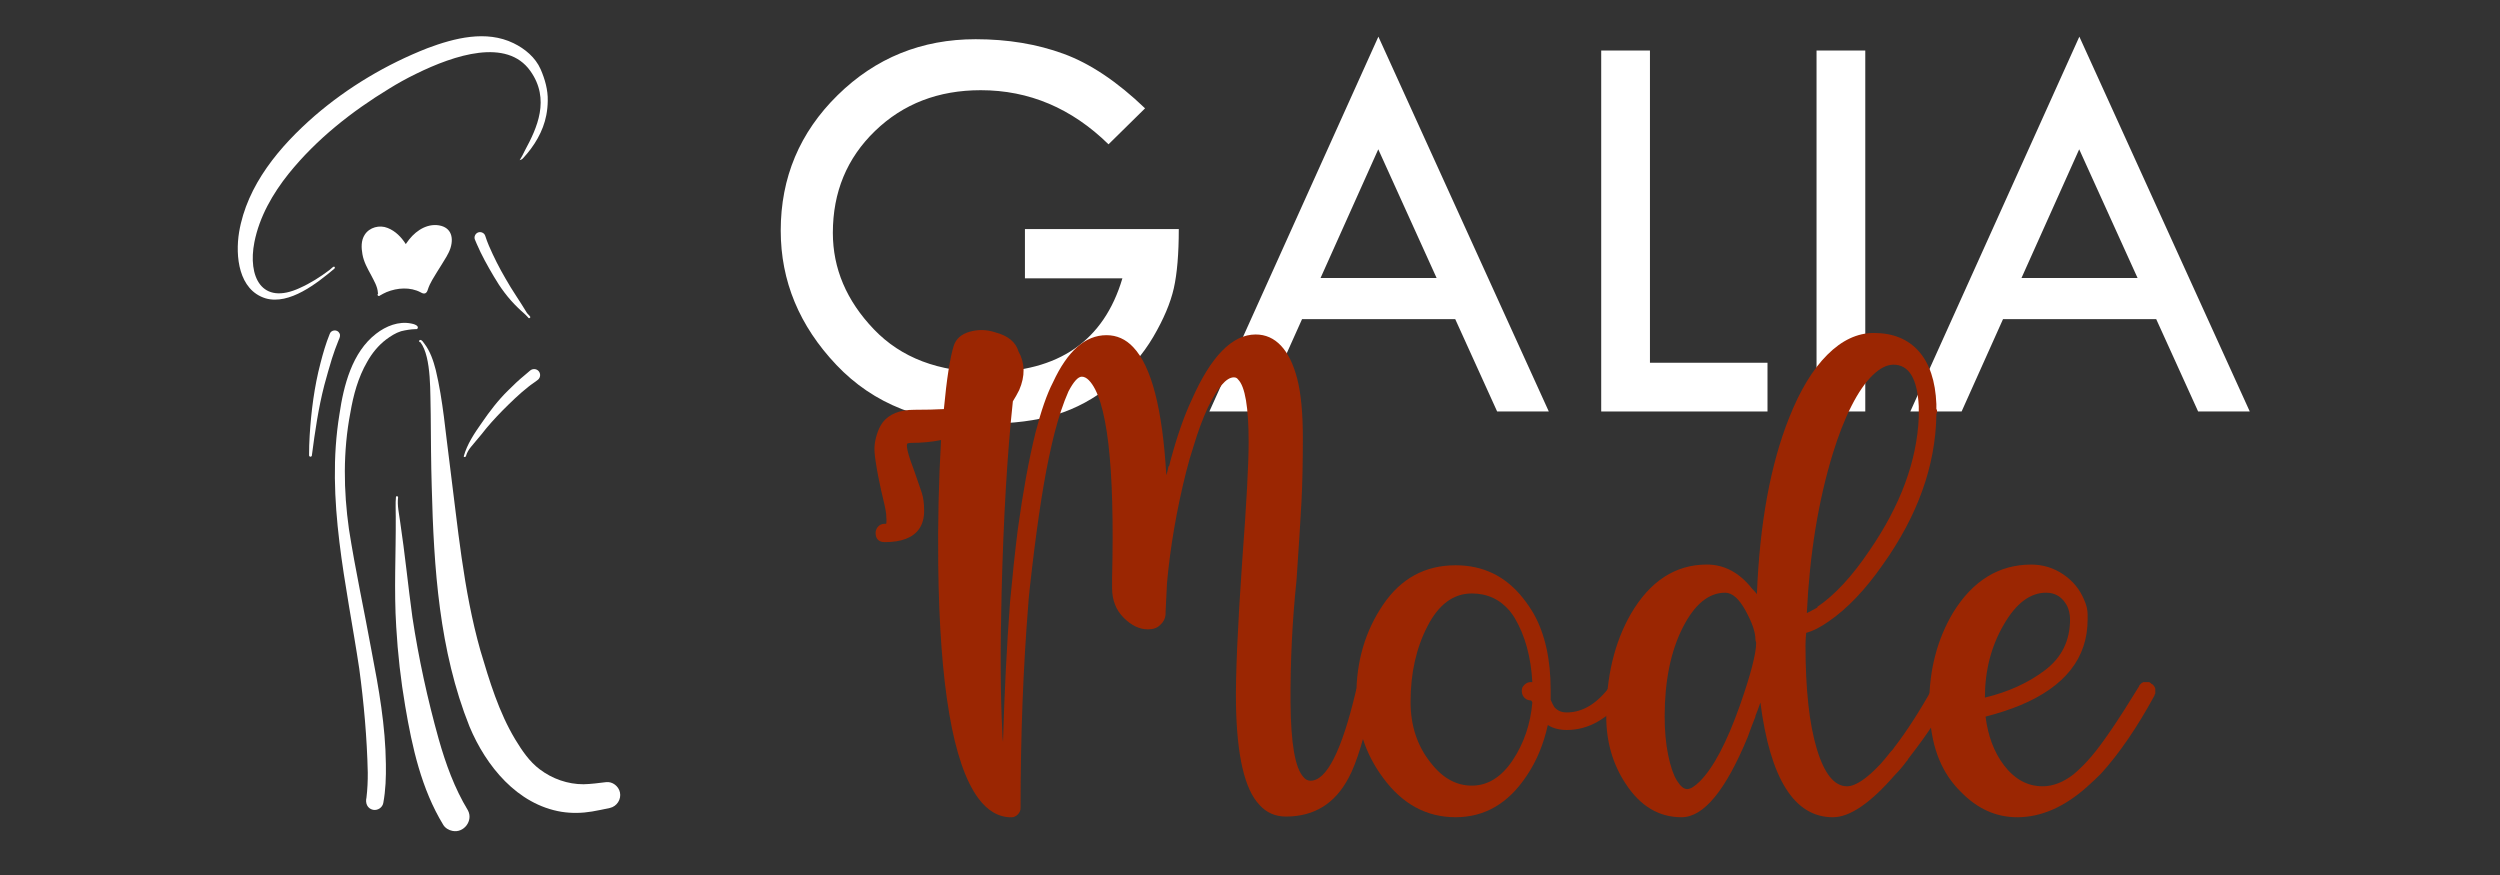
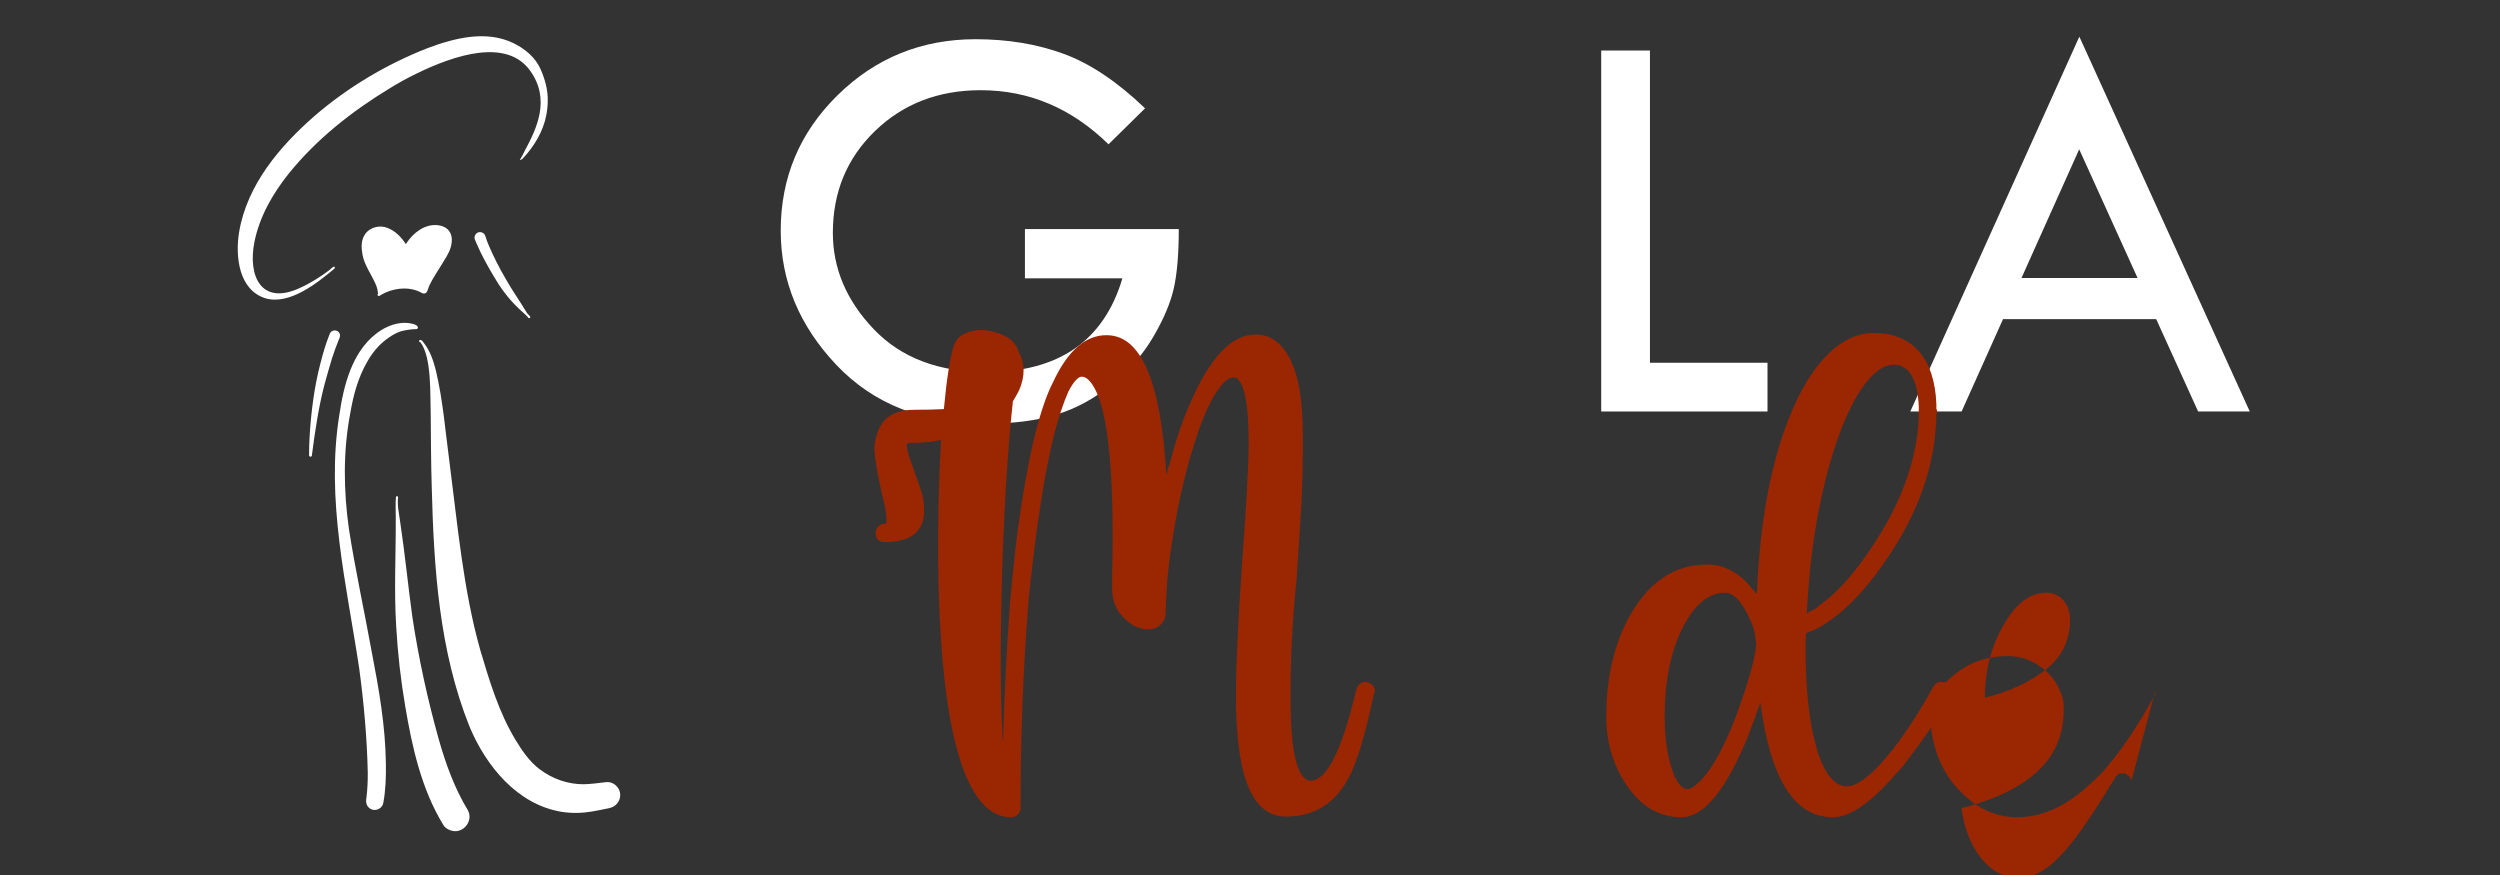
<svg xmlns="http://www.w3.org/2000/svg" version="1.1" id="Calque_1" x="0px" y="0px" width="200px" height="70px" viewBox="0 0 200 70" enable-background="new 0 0 200 70" xml:space="preserve">
  <rect x="0" y="0" width="200" height="70" fill="#333333" stroke="none" />
  <path fill="#FFFFFF" d="M29.37,28.955c0.384-0.688,0.882-1.307,1.509-1.787c0.37-0.274,0.763-0.532,1.206-0.67  c0.38-0.093,0.77-0.157,1.162-0.169c0.053,0.01,0.117,0.004,0.152-0.042c0.161-0.241-0.333-0.382-0.504-0.406  c-1.003-0.204-2.021,0.205-2.806,0.816c-1.926,1.486-2.598,4.147-2.934,6.448c-1.115,6.82,0.578,13.617,1.586,20.355  c0.368,2.729,0.62,5.537,0.681,8.303c0.005,0.67-0.024,1.338-0.104,2.004c-0.106,0.433,0.06,0.877,0.528,0.978  c0.364,0.071,0.75-0.175,0.818-0.55c0.19-1.028,0.223-2.067,0.207-3.112c-0.033-3.058-0.562-6.026-1.143-9.031  c-0.589-3.256-1.301-6.487-1.811-9.756c-0.436-3.092-0.48-6.246,0.113-9.324C28.269,31.602,28.65,30.199,29.37,28.955z" />
  <path fill="#FFFFFF" d="M49.596,63.391c-0.104-0.488-0.591-0.881-1.103-0.82c-0.601,0.072-1.204,0.156-1.811,0.169  c-1.255,0.004-2.498-0.433-3.495-1.189c-0.84-0.625-1.426-1.508-1.963-2.389c-1.321-2.197-2.063-4.675-2.791-7.117  c-1.377-4.875-1.808-9.944-2.46-14.955c-0.336-2.496-0.524-5.026-1.11-7.483c-0.193-0.753-0.448-1.515-0.928-2.136  c-0.09-0.104-0.169-0.286-0.329-0.276c-0.042,0.009-0.077,0.048-0.077,0.09c0,0.064,0.054,0.095,0.102,0.09  c0.923,1.208,0.77,4.23,0.827,5.776c0.017,1.92,0.022,3.885,0.082,5.809c0.165,6.475,0.591,13.088,3.02,19.162  c1.317,3.158,3.824,6.244,7.369,6.824c0.81,0.125,1.625,0.111,2.434-0.025c0.479-0.08,0.956-0.184,1.431-0.285  C49.351,64.512,49.715,63.947,49.596,63.391z" />
  <path fill="#FFFFFF" d="M35.096,59.129c-0.896-3.205-1.605-6.463-2.104-9.752c-0.349-2.535-0.595-5.076-0.976-7.607  c-0.084-0.653-0.25-1.311-0.169-1.979c0.015-0.104-0.156-0.142-0.171-0.026c-0.052,0.521-0.01,1.049-0.016,1.571  c0.019,2.963-0.15,5.853,0.039,8.83c0.122,2.123,0.361,4.237,0.719,6.332c0.556,3.285,1.292,6.621,3.045,9.494  c0.15,0.25,0.445,0.424,0.727,0.479c0.922,0.195,1.687-0.824,1.242-1.647C36.361,63.059,35.656,61.107,35.096,59.129z" />
  <path fill="#FFFFFF" d="M34.93,18.007c-0.998-0.06-1.865,0.629-2.396,1.42c-0.024,0.033-0.047,0.067-0.07,0.102  c-0.357-0.56-0.825-1.044-1.45-1.291c-0.644-0.266-1.459-0.058-1.838,0.543c-0.298,0.457-0.275,1.039-0.182,1.556  c0.102,0.609,0.41,1.15,0.702,1.687c0.225,0.444,0.505,0.889,0.537,1.401c-0.001,0-0.001-0.004-0.001-0.004  c0.001,0.019,0.007,0.033,0.017,0.043c-0.019,0.03-0.034,0.062-0.044,0.098c-0.006,0.063,0.039,0.111,0.097,0.12  c0.036,0.003,0.072-0.011,0.093-0.04c0.17-0.104,0.351-0.191,0.532-0.274c0.853-0.35,1.898-0.424,2.734,0.023  c0.293,0.181,0.481,0.088,0.569-0.235c0.086-0.267,0.21-0.521,0.35-0.763c0.238-0.41,0.493-0.809,0.744-1.211  c0.261-0.433,0.558-0.855,0.716-1.338C36.338,18.878,36.01,18.088,34.93,18.007z" />
  <path fill="#FFFFFF" d="M27.158,26.663c-0.164-0.334-0.669-0.293-0.783,0.057c-0.307,0.756-0.532,1.535-0.735,2.325  c-0.498,1.902-0.747,3.858-0.868,5.819c-0.027,0.514-0.051,1.028-0.046,1.544c-0.01,0.064,0.042,0.125,0.106,0.129  c0.059,0.004,0.12-0.045,0.12-0.107c0-0.012,0.001-0.02,0.003-0.029l0.001-0.016c0.246-1.87,0.517-3.741,0.989-5.57  c0.197-0.708,0.389-1.423,0.609-2.125c0.161-0.5,0.335-0.995,0.536-1.481C27.168,27.035,27.258,26.846,27.158,26.663z" />
-   <path fill="#FFFFFF" d="M37.282,36.475c0.074-0.268,0.217-0.498,0.39-0.716c0.278-0.347,0.577-0.677,0.857-1.025  c0.511-0.667,1.082-1.286,1.669-1.888c0.667-0.666,1.339-1.328,2.082-1.911c0.247-0.203,0.524-0.364,0.77-0.567  c0.197-0.175,0.213-0.486,0.039-0.682c-0.176-0.198-0.483-0.211-0.681-0.04c-0.141,0.122-0.281,0.242-0.424,0.361  c-0.473,0.388-0.917,0.806-1.347,1.241c-0.771,0.75-1.487,1.686-2.103,2.589c-0.581,0.824-1.169,1.699-1.436,2.673  C37.137,36.607,37.264,36.568,37.282,36.475z" />
  <path fill="#FFFFFF" d="M39.5,22.107c0.529,0.916,1.164,1.772,1.929,2.508c0.264,0.271,0.581,0.501,0.828,0.793  c0.046,0.096,0.19,0.038,0.163-0.063c-0.064-0.117-0.187-0.199-0.265-0.31c-0.553-0.927-1.181-1.8-1.709-2.742  c-0.497-0.85-0.944-1.731-1.334-2.636c-0.112-0.26-0.208-0.527-0.296-0.798c-0.076-0.226-0.339-0.345-0.562-0.266  c-0.22,0.079-0.352,0.338-0.266,0.562c0.046,0.121,0.099,0.239,0.15,0.357C38.524,20.411,39.003,21.266,39.5,22.107z" />
  <path fill="#FFFFFF" d="M43.25,5.538c-0.416-0.941-1.251-1.638-2.164-2.082c-2.191-1.068-4.73-0.413-6.897,0.4  c-3.266,1.283-6.336,3.106-8.998,5.396c-2.817,2.452-5.432,5.544-6.065,9.332c-0.308,1.912-0.039,4.615,2.119,5.283  c1.91,0.55,4.123-1.213,5.508-2.375c-0.001,0.001-0.002,0.002-0.003,0.002c-0.001,0.001-0.003,0.002-0.004,0.003  c-0.014,0.005-0.028,0.009-0.043,0.008c0.111,0,0.123-0.169,0.01-0.173c-0.043-0.002-0.075,0.029-0.106,0.055  c-0.088,0.078-0.178,0.155-0.269,0.229c-0.73,0.548-1.504,1.042-2.339,1.415c-3.081,1.441-4.188-0.918-3.647-3.662  c0.403-2.032,1.466-3.881,2.75-5.485c2.221-2.751,5.037-4.973,8.048-6.802c0.003-0.003,0.006-0.003,0.009-0.006  c0.639-0.396,1.351-0.794,2.11-1.163l0,0c3.121-1.536,7.272-2.881,9.153-0.243c1.623,2.274,0.531,4.585-0.417,6.345  c-0.14,0.297-0.286,0.566-0.43,0.797c0.098-0.02,0.189-0.068,0.262-0.146c0.898-0.964,1.618-2.148,1.868-3.458  c0.072-0.373,0.111-0.761,0.115-1.142C43.842,7.195,43.595,6.333,43.25,5.538z" />
  <g>
    <path fill="#FFFFFF" d="M91.605,8.667l-2.923,2.878c-2.947-2.886-6.354-4.329-10.222-4.329c-3.386,0-6.204,1.086-8.455,3.26   c-2.252,2.174-3.377,4.891-3.377,8.152c0,2.853,1.091,5.423,3.275,7.71c2.183,2.287,5.193,3.43,9.032,3.43   c5.757,0,9.375-2.5,10.857-7.501h-7.797v-3.944h12.308c0,1.977-0.133,3.553-0.396,4.73c-0.265,1.178-0.813,2.475-1.644,3.894   c-0.832,1.418-1.938,2.689-3.321,3.813c-1.382,1.123-2.863,1.928-4.441,2.41c-1.58,0.483-3.464,0.725-5.656,0.725   c-4.986,0-8.964-1.567-11.933-4.7c-2.969-3.132-4.454-6.716-4.454-10.747c0-4.243,1.519-7.855,4.555-10.837   c3.037-2.982,6.717-4.474,11.039-4.474c2.568,0,4.914,0.39,7.038,1.168C87.211,5.081,89.385,6.535,91.605,8.667z" />
-     <path fill="#FFFFFF" d="M110.271,2.932l13.633,29.987h-4.133l-3.353-7.389h-12.253l-3.314,7.389H96.75L110.271,2.932z    M110.262,11.944l-4.619,10.298h9.287L110.262,11.944z" />
    <path fill="#FFFFFF" d="M128.1,4.042h3.896V29.02h9.404v3.899h-13.303V4.042H128.1z" />
-     <path fill="#FFFFFF" d="M145.323,4.042h3.899v28.876h-3.899V4.042z" />
    <path fill="#FFFFFF" d="M166.348,2.932l13.633,29.987h-4.131l-3.354-7.389h-12.254l-3.313,7.389h-4.103L166.348,2.932z    M166.336,11.944l-4.618,10.298h9.289L166.336,11.944z" />
  </g>
  <g>
    <path fill="#9B2602" d="M109.973,55.131v0.059c0,0.035,0,0.074,0,0.111s0,0.076,0,0.113l-0.056,0.055l-0.058,0.281   c-0.674,3.154-1.332,5.314-1.971,6.479c-1.09,2.064-2.758,3.095-5.012,3.095c-0.863,0-1.576-0.316-2.139-0.955   c-1.167-1.24-1.785-3.904-1.859-7.994c-0.038-2.33,0.13-6.197,0.506-11.603c0.338-4.506,0.507-7.641,0.507-9.404   c0-2.777-0.281-4.448-0.845-5.011c-0.075-0.113-0.188-0.169-0.337-0.169c-0.601,0-1.295,0.808-2.083,2.422   c-0.414,0.901-0.789,1.914-1.126,3.042c-0.225,0.677-0.432,1.39-0.62,2.14c-0.751,3.004-1.257,5.951-1.52,8.842   c-0.039,0.75-0.076,1.521-0.113,2.308v0.057v0.055c0,0.377-0.151,0.697-0.451,0.959c-0.225,0.225-0.545,0.336-0.958,0.336   c-0.676,0-1.323-0.307-1.943-0.928c-0.62-0.619-0.928-1.416-0.928-2.393c0-0.113,0-0.375,0-0.789   c0.224-9.045-0.395-14.32-1.859-15.822c-0.188-0.188-0.375-0.282-0.563-0.282c-0.301,0-0.657,0.395-1.07,1.184   c-0.414,0.938-0.789,2.065-1.126,3.378c-0.15,0.601-0.301,1.258-0.45,1.971c-0.526,2.519-1.033,5.987-1.521,10.42   c-0.076,0.711-0.113,1.123-0.113,1.235c-0.413,5.146-0.619,10.587-0.619,16.328c0,0.189-0.076,0.359-0.225,0.511   c-0.15,0.147-0.319,0.223-0.507,0.223c-1.013,0-1.896-0.506-2.646-1.519c-2.027-2.741-3.096-8.973-3.209-18.696   c-0.038-3.34,0.037-6.662,0.225-9.965c-0.751,0.15-1.54,0.225-2.365,0.225c-0.15,0-0.263,0.021-0.338,0.057   c-0.113,0.188,0.075,0.92,0.563,2.196c0.263,0.752,0.459,1.324,0.592,1.717c0.131,0.396,0.196,0.886,0.196,1.465   c0,0.582-0.132,1.062-0.394,1.438c-0.488,0.711-1.408,1.068-2.759,1.068c-0.15,0-0.282-0.027-0.394-0.084   c-0.112-0.058-0.197-0.142-0.253-0.255c-0.056-0.112-0.084-0.243-0.084-0.393c0-0.189,0.065-0.357,0.198-0.508   c0.131-0.15,0.309-0.227,0.534-0.227c0.037,0,0.075,0,0.113,0c0.037-0.113,0.037-0.375,0-0.787   c-0.038-0.338-0.169-0.957-0.395-1.859c-0.112-0.523-0.196-0.928-0.252-1.209c-0.057-0.283-0.122-0.666-0.198-1.156   c-0.075-0.486-0.104-0.881-0.084-1.182c0.018-0.3,0.084-0.627,0.197-0.985c0.113-0.356,0.262-0.666,0.451-0.929   c0.525-0.676,1.37-1.014,2.534-1.014c0.938,0,1.727-0.019,2.365-0.056c0.225-2.403,0.487-4.092,0.789-5.069   c0.187-0.562,0.619-0.937,1.295-1.125c0.675-0.187,1.351-0.169,2.027,0.056c1.014,0.263,1.633,0.771,1.858,1.521   c0.525,0.938,0.543,1.971,0.056,3.097c-0.15,0.301-0.319,0.601-0.506,0.901c-0.451,4.203-0.751,9.311-0.901,15.314   c-0.113,4.508-0.094,8.205,0.056,11.094c0,0.264,0.02,0.547,0.057,0.844c0.113-3.977,0.301-7.715,0.563-11.203   c0.188-2.063,0.394-3.997,0.62-5.803c0.413-3.002,0.881-5.572,1.408-7.712c0.45-1.764,0.919-3.115,1.407-4.054   c1.163-2.515,2.59-3.773,4.279-3.773c0.826,0,1.539,0.32,2.139,0.958c1.465,1.539,2.347,4.955,2.647,10.248   c0.075-0.225,0.131-0.451,0.169-0.676c0-0.037,0.019-0.057,0.057-0.057c0.037-0.15,0.075-0.299,0.112-0.449   c0.526-1.952,1.088-3.567,1.69-4.843c1.539-3.492,3.247-5.237,5.124-5.237c0.789,0,1.464,0.301,2.026,0.9   c0.564,0.601,0.996,1.484,1.297,2.647c0.3,1.164,0.449,2.741,0.449,4.729c0,1.991-0.037,3.7-0.111,5.125   c-0.076,1.428-0.208,3.508-0.395,6.25c-0.338,3.229-0.498,6.485-0.479,9.771c0.021,3.283,0.366,5.281,1.043,5.996   c0.147,0.188,0.338,0.281,0.563,0.281c1.274,0,2.479-2.367,3.604-7.096l0.059-0.228l0.053-0.055V55.02   c0-0.037,0.021-0.074,0.06-0.112c0-0.035,0.021-0.056,0.056-0.056v-0.059c0.039,0,0.057-0.016,0.057-0.055   c0.037,0,0.076-0.021,0.113-0.057c0.037-0.037,0.065-0.058,0.084-0.058c0.02,0,0.037-0.01,0.059-0.026   c0.018-0.021,0.035-0.029,0.055-0.029s0.047,0,0.084,0h0.059c0.035,0,0.074,0,0.111,0h0.057h0.058   c0.036,0.039,0.074,0.057,0.112,0.057c0.035,0,0.074,0.02,0.113,0.057c0.034,0.037,0.074,0.076,0.111,0.111h0.057   c0,0.039,0.019,0.078,0.055,0.113C109.896,54.982,109.938,55.057,109.973,55.131z" />
-     <path fill="#9B2602" d="M129.287,54.289c0,0,0.188,0.15,0.563,0.449c0.375,0.301,0.433,0.639,0.17,1.012   c-1.391,1.766-2.947,2.648-4.674,2.648c-0.603,0-1.109-0.133-1.521-0.396c-0.339,1.539-0.901,2.892-1.688,4.054   c-1.465,2.217-3.361,3.321-5.688,3.321c-2.328,0-4.261-1.049-5.8-3.149c-1.428-1.916-2.14-4.111-2.14-6.592   c0-2.738,0.712-5.16,2.14-7.261c1.428-2.104,3.358-3.153,5.8-3.153c2.216,0,4.018,0.883,5.405,2.645   c0.301,0.377,0.582,0.789,0.847,1.24c0.899,1.613,1.352,3.641,1.352,6.082v0.225v0.223c0,0.078,0,0.152,0,0.228v0.057v0.058   c0.112,0.262,0.206,0.448,0.281,0.563c0.075,0.11,0.196,0.215,0.366,0.308c0.169,0.096,0.385,0.143,0.646,0.143   c1.275,0,2.44-0.713,3.49-2.139C129.137,54.475,129.287,54.289,129.287,54.289z M122.08,55.92c-0.112-0.074-0.197-0.17-0.253-0.283   c-0.058-0.109-0.085-0.229-0.085-0.363c0-0.133,0.027-0.246,0.085-0.34c0.056-0.092,0.141-0.176,0.253-0.252   c0.113-0.074,0.244-0.113,0.395-0.113c0.037,0,0.073,0,0.112,0c-0.112-2.026-0.584-3.731-1.407-5.123   c-0.113-0.188-0.244-0.375-0.395-0.563c-0.789-0.938-1.803-1.405-3.041-1.405c-1.465,0-2.646,0.871-3.546,2.619   c-0.902,1.745-1.353,3.762-1.353,6.051c0,1.916,0.541,3.549,1.633,4.899c0.938,1.203,2.025,1.804,3.266,1.804   c1.275,0,2.365-0.677,3.268-2.027c0.899-1.352,1.424-2.893,1.575-4.619c-0.039-0.113-0.075-0.168-0.112-0.168   C122.324,56.033,122.193,55.994,122.08,55.92z" />
    <path fill="#9B2602" d="M156.033,55.189v0.055v0.057v0.057c0,0.037,0,0.068,0,0.084c0,0.021-0.02,0.048-0.055,0.086   c-0.49,1.236-1.598,2.966-3.322,5.181L152.6,60.82l-0.056,0.055c-0.301,0.414-0.622,0.791-0.958,1.127   c-1.954,2.254-3.604,3.377-4.956,3.377c-3.079,0-5.011-3.057-5.799-9.178c-0.114,0.34-0.244,0.695-0.396,1.07v0.057   c-0.224,0.564-0.433,1.107-0.617,1.633c-1.766,4.279-3.529,6.418-5.293,6.418c-1.805,0-3.286-0.879-4.448-2.645   c-1.052-1.578-1.577-3.381-1.577-5.406c0-3.189,0.655-5.93,1.971-8.221c1.538-2.629,3.565-3.943,6.082-3.943   c1.389,0,2.59,0.641,3.604,1.918c0.148,0.146,0.279,0.299,0.395,0.447c0.223-5.666,1.088-10.379,2.59-14.133   c0.862-2.176,1.877-3.848,3.041-5.011c1.164-1.163,2.399-1.747,3.717-1.747c1.539,0,2.738,0.489,3.604,1.465   c0.863,0.976,1.331,2.384,1.406,4.223c0,0.038,0,0.076,0,0.112c0,0.039,0,0.095,0,0.17c0,0.038,0,0.075,0,0.113   c0.037,0.037,0.058,0.094,0.058,0.168c0,0.113-0.021,0.188-0.058,0.225v0.113c-0.075,4.054-1.5,8.032-4.28,11.937   c-1.388,1.992-2.813,3.492-4.278,4.508c-0.676,0.486-1.295,0.805-1.857,0.955c-0.038,0.34-0.055,0.678-0.055,1.012   c0,3.492,0.299,6.242,0.898,8.25c0.602,2.012,1.407,3.014,2.422,3.014c0.676,0,1.576-0.602,2.701-1.803   c0.264-0.299,0.525-0.617,0.79-0.955c0.147-0.151,0.244-0.262,0.28-0.338c1.016-1.313,2.066-2.949,3.152-4.899l0.058-0.056v-0.059   h0.058v-0.055c0.073-0.074,0.169-0.131,0.28-0.17h0.058h0.057h0.058c0.035,0,0.073,0,0.112,0h0.055h0.059h0.057h0.055   c0.037,0.039,0.075,0.057,0.112,0.057c0,0.039,0.021,0.057,0.057,0.057l0.058,0.057c0.076,0.074,0.131,0.169,0.17,0.281   l0.055,0.058v0.055C156.033,55.17,156.033,55.189,156.033,55.189z M140.493,51.416c-0.039-0.111-0.06-0.205-0.06-0.281   c0-0.564-0.263-1.326-0.785-2.281c-0.527-0.957-1.07-1.438-1.635-1.438c-1.313,0-2.439,0.922-3.379,2.76   c-0.977,1.916-1.462,4.299-1.462,7.152c0,1.125,0.093,2.148,0.279,3.07c0.188,0.918,0.424,1.604,0.704,2.055   c0.281,0.449,0.554,0.674,0.816,0.674c0.262,0,0.6-0.205,1.014-0.617c1.089-1.09,2.158-3.115,3.209-6.084   C140.063,53.951,140.493,52.279,140.493,51.416z M146.63,36.27c-1.164,3.791-1.858,8.051-2.084,12.779   c0.226-0.111,0.507-0.262,0.845-0.449v-0.055c1.391-0.939,2.778-2.439,4.168-4.504c2.479-3.605,3.793-7.154,3.942-10.645   c0-0.149,0-0.262,0-0.337c0-0.037,0-0.093,0-0.169v-0.112c0-0.038,0-0.065,0-0.085c0-0.018,0-0.046,0-0.084s0-0.075,0-0.112   c-0.114-2.215-0.788-3.323-2.026-3.323c-0.525,0-1.082,0.281-1.664,0.845c-0.582,0.563-1.144,1.379-1.688,2.449   C147.578,33.537,147.08,34.805,146.63,36.27z" />
-     <path fill="#9B2602" d="M172.421,55.273c0,0.02,0,0.047,0,0.084s0,0.076,0,0.11c0,0.039-0.021,0.078-0.058,0.113v0.055   c-1.391,2.556-2.817,4.64-4.279,6.253c-0.338,0.34-0.676,0.657-1.014,0.959c-0.038,0-0.057,0.02-0.057,0.055   c-1.841,1.652-3.716,2.477-5.633,2.477c-1.689,0-3.189-0.672-4.504-2.025c-1.502-1.465-2.327-3.471-2.479-6.024   c-0.037-0.074-0.057-0.147-0.057-0.226c0-0.037,0-0.094,0-0.168c0-0.188,0-0.395,0-0.621c0-2.739,0.639-5.18,1.915-7.319   c1.575-2.552,3.661-3.83,6.251-3.83c0.938,0,1.791,0.267,2.563,0.789c0.77,0.524,1.322,1.203,1.66,2.026   c0.188,0.414,0.281,0.808,0.281,1.183c0,0.151,0,0.282,0,0.396c0,3.076-1.802,5.367-5.404,6.867   c-0.828,0.338-1.746,0.641-2.76,0.902c0.188,1.539,0.674,2.836,1.465,3.885c0.861,1.129,1.895,1.689,3.096,1.689   c0.826,0,1.654-0.316,2.479-0.957c0.488-0.414,0.957-0.881,1.408-1.408c0.9-1.049,2.178-2.93,3.829-5.631   c0-0.035,0.017-0.074,0.058-0.113l0.057-0.055c0.037-0.037,0.072-0.074,0.111-0.113c0.035,0,0.075-0.018,0.11-0.057   c0.04,0,0.065,0,0.085,0c0.021,0,0.049,0,0.086,0c0.036,0,0.075,0,0.113,0h0.054c0.038,0,0.077,0,0.113,0h0.056   c0,0.039,0.02,0.057,0.057,0.057s0.058,0.02,0.058,0.057c0.076,0.037,0.133,0.076,0.171,0.111c0.075,0.078,0.129,0.172,0.169,0.283   v0.055v0.059C172.421,55.225,172.421,55.256,172.421,55.273z M160.313,49.951c-1.014,1.729-1.521,3.68-1.521,5.857   c1.878-0.451,3.479-1.185,4.813-2.197c1.332-1.012,1.998-2.363,1.998-4.053c0-0.377-0.074-0.734-0.225-1.068   c-0.376-0.717-0.938-1.074-1.689-1.074C162.416,47.416,161.288,48.264,160.313,49.951z" />
+     <path fill="#9B2602" d="M172.421,55.273c0,0.02,0,0.047,0,0.084s0,0.076,0,0.11c0,0.039-0.021,0.078-0.058,0.113v0.055   c-1.391,2.556-2.817,4.64-4.279,6.253c-0.338,0.34-0.676,0.657-1.014,0.959c-0.038,0-0.057,0.02-0.057,0.055   c-1.841,1.652-3.716,2.477-5.633,2.477c-1.689,0-3.189-0.672-4.504-2.025c-1.502-1.465-2.327-3.471-2.479-6.024   c-0.037-0.074-0.057-0.147-0.057-0.226c0-0.037,0-0.094,0-0.168c0-0.188,0-0.395,0-0.621c1.575-2.552,3.661-3.83,6.251-3.83c0.938,0,1.791,0.267,2.563,0.789c0.77,0.524,1.322,1.203,1.66,2.026   c0.188,0.414,0.281,0.808,0.281,1.183c0,0.151,0,0.282,0,0.396c0,3.076-1.802,5.367-5.404,6.867   c-0.828,0.338-1.746,0.641-2.76,0.902c0.188,1.539,0.674,2.836,1.465,3.885c0.861,1.129,1.895,1.689,3.096,1.689   c0.826,0,1.654-0.316,2.479-0.957c0.488-0.414,0.957-0.881,1.408-1.408c0.9-1.049,2.178-2.93,3.829-5.631   c0-0.035,0.017-0.074,0.058-0.113l0.057-0.055c0.037-0.037,0.072-0.074,0.111-0.113c0.035,0,0.075-0.018,0.11-0.057   c0.04,0,0.065,0,0.085,0c0.021,0,0.049,0,0.086,0c0.036,0,0.075,0,0.113,0h0.054c0.038,0,0.077,0,0.113,0h0.056   c0,0.039,0.02,0.057,0.057,0.057s0.058,0.02,0.058,0.057c0.076,0.037,0.133,0.076,0.171,0.111c0.075,0.078,0.129,0.172,0.169,0.283   v0.055v0.059C172.421,55.225,172.421,55.256,172.421,55.273z M160.313,49.951c-1.014,1.729-1.521,3.68-1.521,5.857   c1.878-0.451,3.479-1.185,4.813-2.197c1.332-1.012,1.998-2.363,1.998-4.053c0-0.377-0.074-0.734-0.225-1.068   c-0.376-0.717-0.938-1.074-1.689-1.074C162.416,47.416,161.288,48.264,160.313,49.951z" />
  </g>
  <rect x="166.943" y="127.5" fill="#DB3915" width="200" height="70" />
</svg>